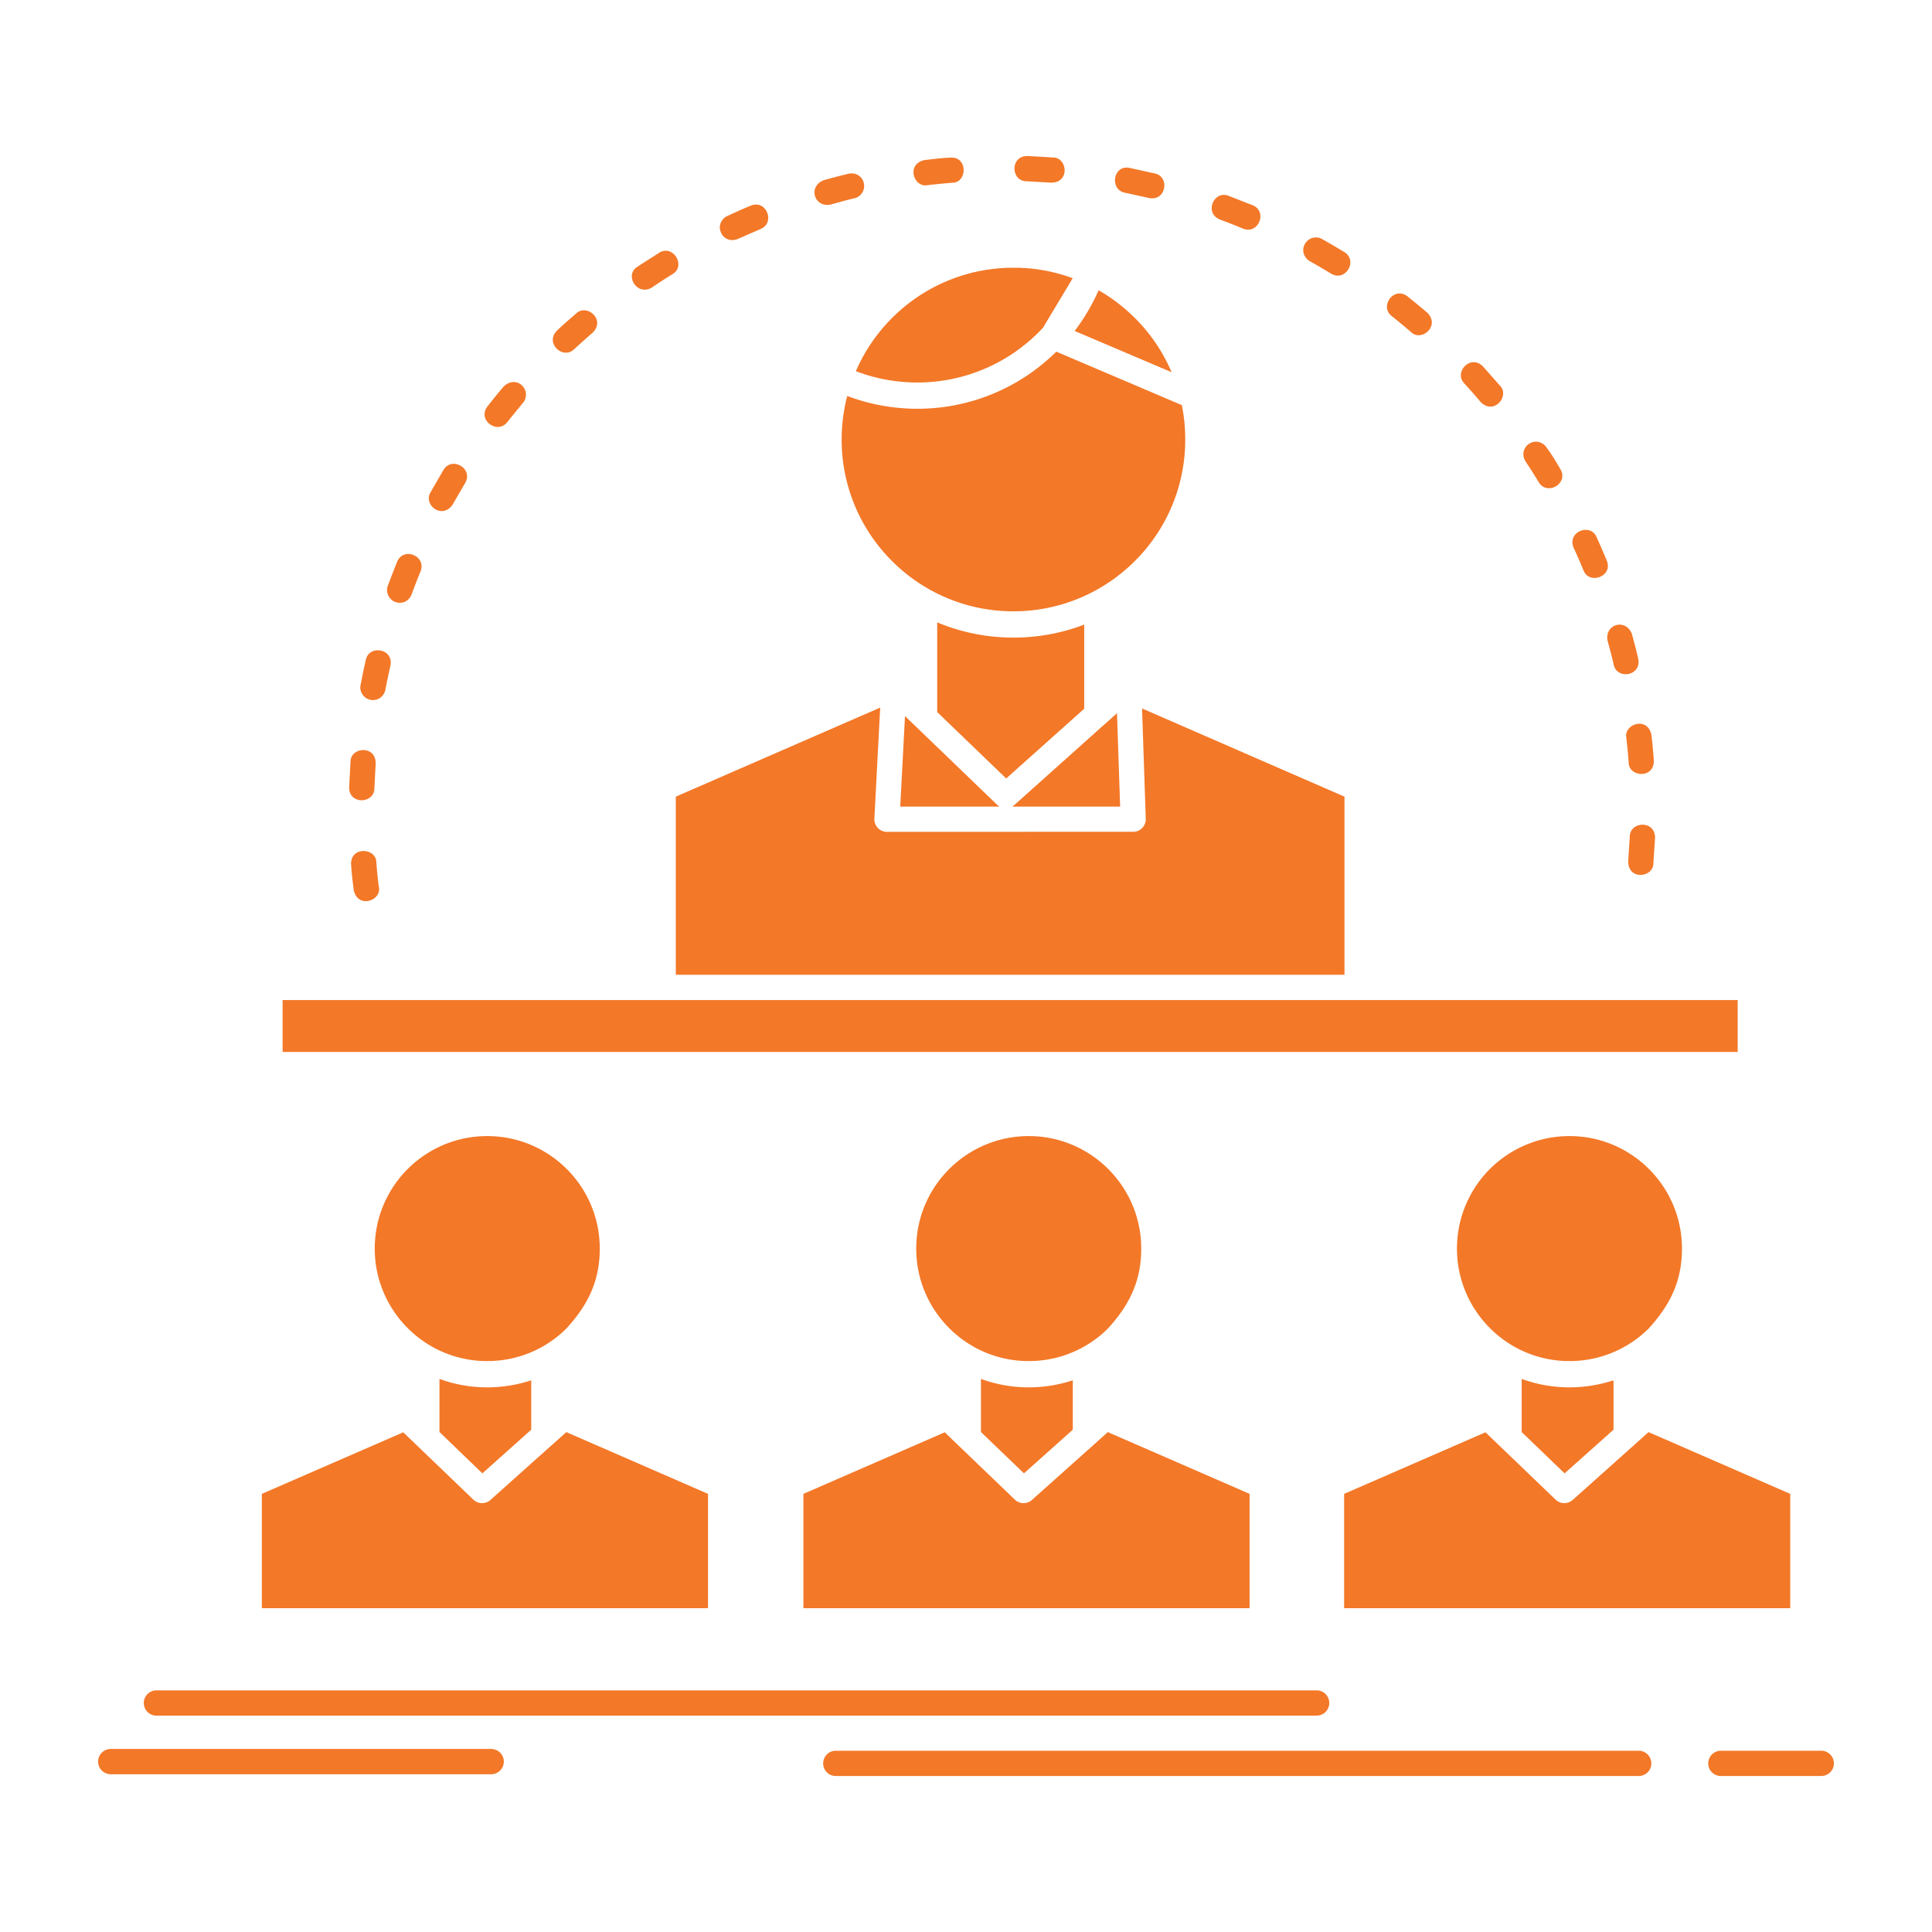
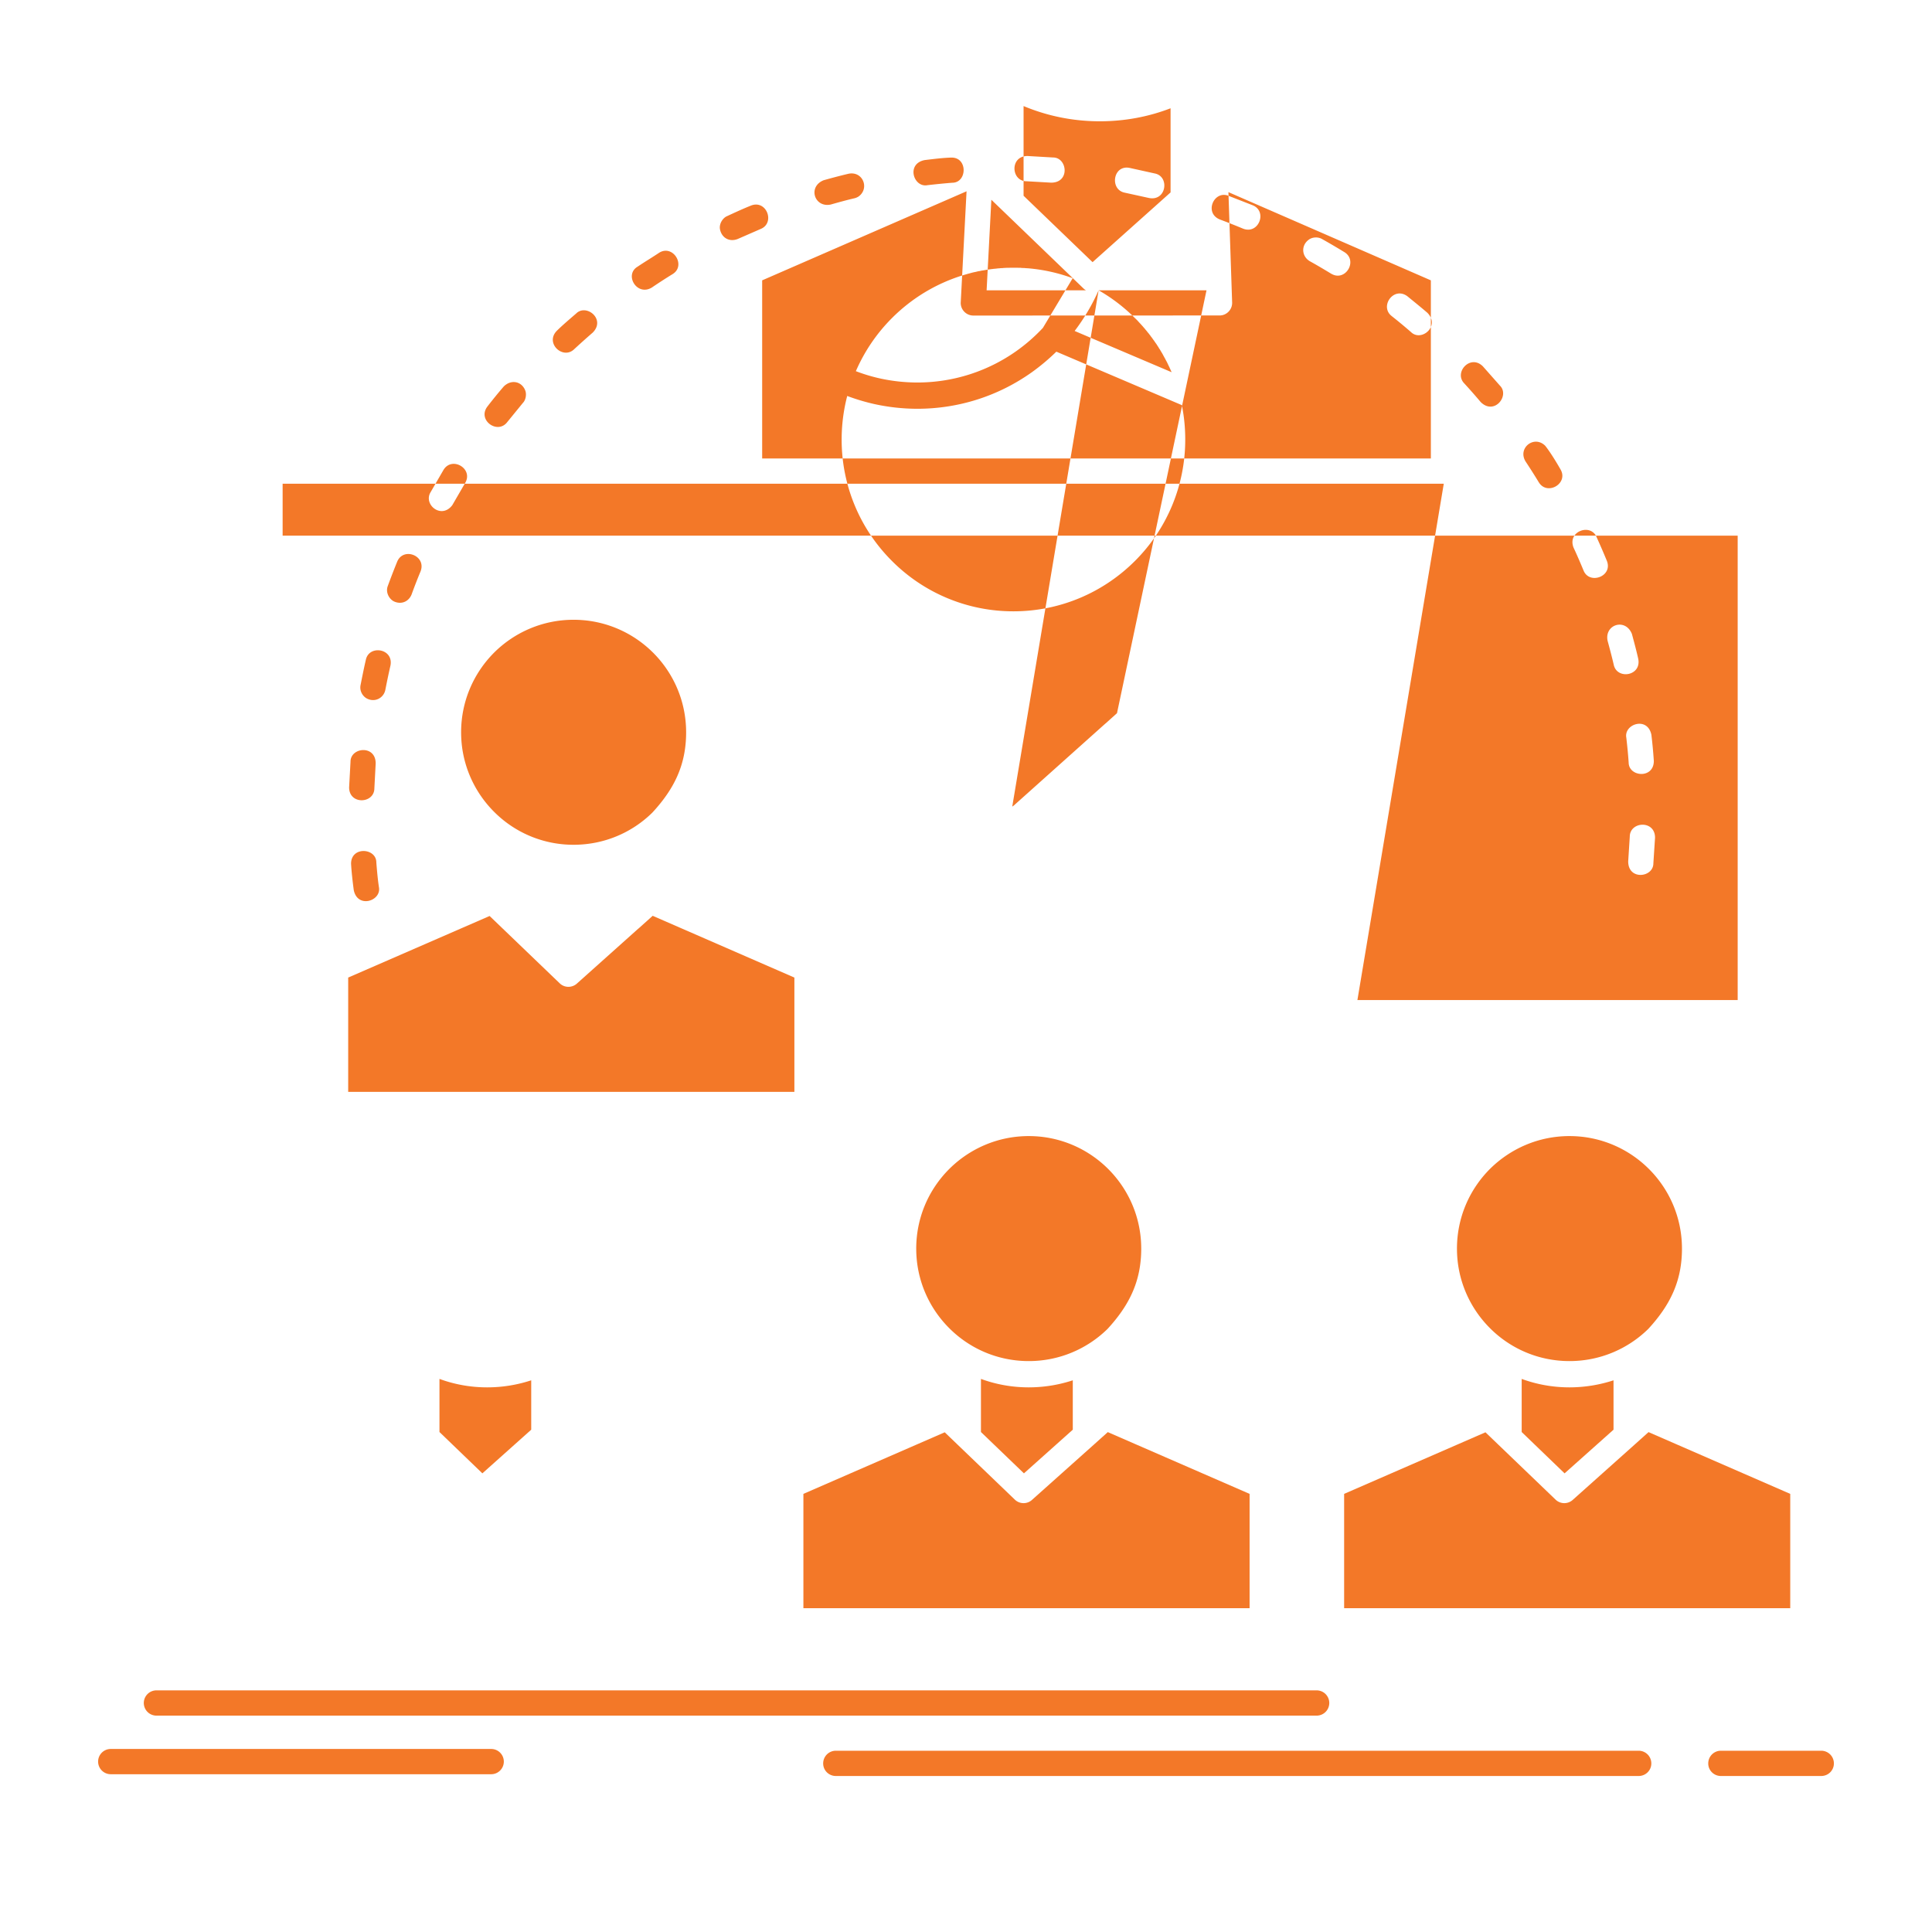
<svg xmlns="http://www.w3.org/2000/svg" viewBox="0 0 512 512" xml:space="preserve" enable-background="new 0 0 512 512">
-   <path d="M226.813 98.365a45.61 45.61 0 0 0 6.373 1.92 46.409 46.409 0 0 0 9.893 1.082c9.795 0 18.875-3.1 26.283-8.344a46.156 46.156 0 0 0 7.014-6.127l7.899-13.166a45.193 45.193 0 0 0-11.861-2.632H272.243l-.074-.024h-.245l-.149-.025h-.172l-.147-.023h-.319l-.469-.027h-.024l-.147-.024h-.64l-.147-.024h-2.04l-.271.024H266.759l-.467.024h-.049l-.396.027-.196.023h-.251l-.319.025-.147.024-.42.024h-.024l-.565.074-.32.023-.246.025-.196.024-.37.049h-.074l-.467.073h-.024l-.393.05-.174.024-.271.049-.295.05-.566.099h-.024l-.442.073-.099.024-.321.074-.245.023-.541.123-.075.025-.442.1h-.049l-.542.123-.271.073-.813.222h-.024l-1.599.467-.074.024a45.5 45.5 0 0 0-18.581 11.272 45.492 45.492 0 0 0-9.574 14.08m53.13-5.17a55.738 55.738 0 0 1-6.545 5.49c-8.565 6.078-19.023 9.645-30.319 9.645a53.28 53.28 0 0 1-11.394-1.254 54.343 54.343 0 0 1-7.161-2.141 45.832 45.832 0 0 0-1.478 11.543 45.319 45.319 0 0 0 13.338 32.188 45.316 45.316 0 0 0 32.189 13.339c12.576 0 23.97-5.118 32.189-13.339a45.317 45.317 0 0 0 13.338-32.188c0-3.127-.295-6.179-.91-9.131l-.148-.051-33.099-14.101zm11.2-16.265a53.736 53.736 0 0 1-6.351 10.779l25.692 10.927-.073-.196-.099-.199-.074-.195-.1-.172v-.025l-.073-.172-.099-.196-.073-.196-.099-.174-.27-.565-.074-.172-.024-.024-.073-.174-.099-.197-.051-.098-.05-.098-.098-.172-.196-.369-.099-.198-.196-.344-.099-.196-.049-.074-.049-.098-.199-.371-.27-.491-.049-.049-.099-.172-.099-.174-.046-.075-.074-.123-.098-.172-.099-.172h-.024l-.1-.172-.123-.174-.049-.123-.05-.074-.123-.172-.098-.172-.024-.024-.099-.147-.099-.172-.098-.149-.025-.024-.122-.172-.125-.172-.049-.074-.074-.098-.098-.172-.123-.148v-.024l-.123-.149-.123-.173-.073-.122-.049-.05-.123-.172-.123-.172-.026-.049-.099-.098-.122-.174-.099-.148-.024-.023-.123-.172-.123-.148-.073-.098-.049-.074-.123-.146-.147-.174-.026-.025-.099-.123-.123-.172-.098-.122-.024-.024-.147-.172-.123-.148-.073-.073-.099-.149-.172-.196-.075-.073-.099-.123-.172-.197-.074-.098-.098-.098-.172-.199-.099-.098-.073-.099-.543-.565-.122-.146-.05-.05-.172-.198-.518-.516-.196-.172a45.239 45.239 0 0 0-9.619-7.362zm-22.888 136.828h28.596L296.014 189l-2.979 2.684-.049.023-.024.025-.049.049-.025.025-.049.023-.024.05-.049.024-23.87 21.362c-.199.198-.42.345-.641.493zm-28.423-23.994-1.256 23.994h26.309a4.027 4.027 0 0 1-.641-.491l-24.412-23.503zm62.826-2.018.984 29.26c.05 1.821-1.401 3.373-3.223 3.422l-65.363.024a3.35 3.35 0 0 1-3.346-3.349l1.549-29.579-54.166 23.6v47.201h177.212v-47.201l-53.647-23.378zm-15.331-22.223c-5.808 2.238-12.132 3.446-18.753 3.446-7.161 0-13.978-1.429-20.204-4.036v23.771l18.284 17.597 20.673-18.482v-22.296zm72.402 99.497H74.899v13.756h385.603V265.02H359.729zm-209.524 44.788c-5.391-5.389-12.847-8.735-21.09-8.735-8.195 0-15.628 3.322-21.017 8.662-5.634 5.636-8.786 13.166-8.786 21.164 0 8.219 3.348 15.677 8.737 21.065a29.626 29.626 0 0 0 21.066 8.737c8.146 0 15.527-3.25 20.894-8.541 5.757-6.25 8.934-12.6 8.934-21.262-.002-8.244-3.35-15.7-8.738-21.09zm-24.758 87.609-18.58-17.843-37.479 16.318v30.294h118.247v-30.294l-37.553-16.367-3.594 3.226-.049.024-.024.049-.049.025-.024.023-.049.05-.025.024-.049.025-16.144 14.444c-1.281 1.231-3.347 1.257-4.628.002zM293.7 309.808c-5.389-5.389-12.846-8.735-21.065-8.735-8.194 0-15.626 3.322-21.017 8.662-5.659 5.636-8.809 13.166-8.809 21.164 0 8.219 3.346 15.677 8.735 21.065 5.391 5.413 12.846 8.737 21.09 8.737 8.121 0 15.505-3.25 20.894-8.541 5.734-6.25 8.909-12.6 8.909-21.262.001-8.244-3.347-15.7-8.737-21.09zm-24.756 87.609-18.581-17.843-37.455 16.318v30.294h118.248v-30.294l-37.578-16.367-3.594 3.226-.024.024-.05.049-.024.025-.049.023-.024.05-.05.024-.024.025-16.168 14.444a3.337 3.337 0 0 1-4.627.002zm15.357-18.53v-13.092a37.394 37.394 0 0 1-11.666 1.87c-4.453 0-8.711-.788-12.673-2.241v14.077l11.394 10.952 12.945-11.566zm152.7-69.079c-5.389-5.389-12.847-8.735-21.066-8.735s-15.626 3.322-21.041 8.662c-5.634 5.636-8.784 13.166-8.784 21.164 0 8.219 3.347 15.677 8.735 21.065 5.391 5.413 12.847 8.737 21.09 8.737 8.121 0 15.505-3.25 20.895-8.541 5.734-6.25 8.908-12.6 8.908-21.262-.001-8.244-3.348-15.7-8.737-21.09zm-24.756 87.609-18.581-17.843-37.455 16.318v30.294h118.223v-30.294l-37.554-16.367-3.594 3.226-.049.024-.024.049-.025.025-.049.023-.024.05-.049.024-.025.025-16.168 14.444a3.335 3.335 0 0 1-4.626.002zm15.356-18.53v-13.092a37.507 37.507 0 0 1-11.666 1.87c-4.453 0-8.71-.788-12.673-2.241v14.077l11.369 10.952 12.97-11.566zM99.731 228.549c0-3.84-6.695-4.332-6.695.344.123 2.215.419 4.775.714 6.989 1.009 4.972 7.382 2.88 6.668-.788-.319-2.116-.515-4.405-.687-6.545zm-.172-26.235c0-4.995-6.669-4.283-6.669-.468l-.369 6.817c0 4.676 6.692 4.355 6.692.221l.346-6.57zm3.913-25.914c.909-4.578-5.71-5.586-6.522-1.525-.516 2.216-.959 4.455-1.402 6.693-.321 1.625.664 3.175 1.994 3.692 2.091.861 4.183-.444 4.576-2.438.419-2.139.861-4.28 1.354-6.422zm7.972-24.953c1.649-4.184-4.577-6.595-6.202-2.559a200.822 200.822 0 0 0-2.46 6.373c-.689 1.723.393 3.643 1.821 4.207 1.994.789 3.789-.195 4.479-1.943a141.19 141.19 0 0 1 2.362-6.078zm11.813-23.427c2.288-3.815-3.494-7.211-5.735-3.47l-3.42 5.905c-1.969 3.273 2.879 7.236 5.759 3.422l3.396-5.857zm15.331-21.263c.714-.714 1.034-2.239.591-3.321-.984-2.438-3.766-2.93-5.686-1.01a127.707 127.707 0 0 0-4.331 5.315c-2.732 3.616 2.732 7.505 5.291 4.085l4.135-5.069zm18.483-18.607c3.543-3.542-1.699-7.75-4.382-5.068-1.647 1.428-3.542 3.026-5.094 4.553-3.297 3.298 1.649 7.826 4.603 4.873a204.41 204.41 0 0 1 4.873-4.358zm21.164-15.502c3.641-2.19.172-7.925-3.52-5.686-1.871 1.256-3.864 2.438-5.759 3.717-3.592 2.141-.172 7.899 3.766 5.537a139.748 139.748 0 0 1 5.513-3.568zm23.329-11.96c3.938-1.574 1.599-7.851-2.56-6.201-2.092.837-4.232 1.821-6.299 2.781-1.157.467-2.19 2.066-1.896 3.518.444 2.217 2.462 3.447 4.726 2.536l6.029-2.634zm24.879-8.146c.371-.073.886-.319 1.158-.517 2.878-2.164 1.034-6.742-2.732-5.979-2.19.516-4.406 1.107-6.596 1.722-4.257 1.723-2.46 7.311 1.846 6.448 2.091-.591 4.208-1.181 6.324-1.674zm25.914-4.11c3.938 0 4.159-6.669-.172-6.669-2.239.051-4.922.395-7.161.665-4.971 1.009-2.904 7.382.788 6.645 2.19-.248 4.355-.469 6.545-.641zm26.208-.024c5.07 0 4.282-6.67.519-6.67l-6.793-.394c-4.726 0-4.38 6.694-.246 6.694l6.52.37zm25.915 4.061c4.625.935 5.561-5.711 1.549-6.496l-6.692-1.479c-4.406-.861-5.317 5.784-1.257 6.572l6.4 1.403zm24.928 8.121c4.16 1.648 6.572-4.602 2.535-6.201l-6.348-2.485c-3.889-1.575-6.597 4.576-2.291 6.274 2.044.763 4.087 1.574 6.104 2.412zm23.356 11.935c3.789 2.288 7.211-3.47 3.469-5.734a172.095 172.095 0 0 0-5.881-3.445c-1.083-.641-2.633-.518-3.543.197-2.067 1.526-1.846 4.379.27 5.66 1.919 1.059 3.815 2.19 5.685 3.322zm21.139 15.454c2.73 2.732 7.874-1.573 4.355-5.094-1.724-1.476-3.495-2.904-5.267-4.355-3.667-2.756-7.506 2.732-4.134 5.267a138.447 138.447 0 0 1 5.046 4.182zm18.506 18.582c3.594 3.566 7.753-1.699 5.094-4.357l-4.527-5.119c-3.323-3.321-7.802 1.65-4.897 4.555a155.878 155.878 0 0 1 4.33 4.921zm15.38 21.237c2.239 3.69 7.998.295 5.734-3.446-1.058-1.869-2.707-4.552-4.011-6.201-2.904-2.929-7.382.542-5.241 4.109a162.698 162.698 0 0 1 3.518 5.538zm11.862 23.378c1.525 3.865 7.851 1.602 6.177-2.56a177.844 177.844 0 0 0-2.707-6.251c-1.525-3.789-7.85-1.598-6.104 2.781.936 1.995 1.797 4.012 2.634 6.03zm7.998 24.955c.813 4.061 7.432 3.051 6.496-1.551-.491-2.19-1.082-4.381-1.672-6.57-1.724-4.309-7.311-2.512-6.449 1.795.568 2.091 1.132 4.21 1.625 6.326zm3.963 25.937c0 3.839 6.668 4.406 6.668-.418a130.178 130.178 0 0 0-.639-6.891c-.984-4.996-7.359-2.904-6.646.763.246 2.166.47 4.356.617 6.546zm-.123 26.209c0 5.094 6.668 4.283 6.668.541l.444-6.816c0-4.75-6.695-4.331-6.695-.271l-.417 6.546zM221.498 470.655c-1.846 0-3.348-1.478-3.348-3.323a3.357 3.357 0 0 1 3.348-3.371h212.771a3.357 3.357 0 0 1 3.348 3.371c0 1.846-1.502 3.323-3.348 3.323H221.498zm234.551 0c-1.847 0-3.347-1.478-3.347-3.323 0-1.869 1.5-3.371 3.347-3.371h26.602a3.358 3.358 0 0 1 3.349 3.371c0 1.846-1.503 3.323-3.349 3.323h-26.602zm-426.701-.468a3.349 3.349 0 0 1-3.346-3.347c0-1.846 1.5-3.346 3.346-3.346h100.825c1.846 0 3.346 1.5 3.346 3.346 0 1.847-1.5 3.347-3.346 3.347H29.348zm12.108-15.528a3.351 3.351 0 0 1-3.346-3.349 3.35 3.35 0 0 1 3.346-3.346h307.469a3.35 3.35 0 0 1 3.347 3.346 3.352 3.352 0 0 1-3.347 3.349H41.456zm99.322-75.772v-13.092a37.259 37.259 0 0 1-11.664 1.87c-4.454 0-8.712-.788-12.65-2.241v14.077l11.371 10.952 12.943-11.566z" fill-rule="evenodd" clip-rule="evenodd" fill="#f37828" class="fill-000000" />
+   <path d="M226.813 98.365a45.61 45.61 0 0 0 6.373 1.92 46.409 46.409 0 0 0 9.893 1.082c9.795 0 18.875-3.1 26.283-8.344a46.156 46.156 0 0 0 7.014-6.127l7.899-13.166a45.193 45.193 0 0 0-11.861-2.632H272.243l-.074-.024h-.245l-.149-.025h-.172l-.147-.023h-.319l-.469-.027h-.024l-.147-.024h-.64l-.147-.024h-2.04l-.271.024H266.759l-.467.024h-.049l-.396.027-.196.023h-.251l-.319.025-.147.024-.42.024h-.024l-.565.074-.32.023-.246.025-.196.024-.37.049h-.074l-.467.073h-.024l-.393.05-.174.024-.271.049-.295.05-.566.099h-.024l-.442.073-.099.024-.321.074-.245.023-.541.123-.075.025-.442.1h-.049l-.542.123-.271.073-.813.222h-.024l-1.599.467-.074.024a45.5 45.5 0 0 0-18.581 11.272 45.492 45.492 0 0 0-9.574 14.08m53.13-5.17a55.738 55.738 0 0 1-6.545 5.49c-8.565 6.078-19.023 9.645-30.319 9.645a53.28 53.28 0 0 1-11.394-1.254 54.343 54.343 0 0 1-7.161-2.141 45.832 45.832 0 0 0-1.478 11.543 45.319 45.319 0 0 0 13.338 32.188 45.316 45.316 0 0 0 32.189 13.339c12.576 0 23.97-5.118 32.189-13.339a45.317 45.317 0 0 0 13.338-32.188c0-3.127-.295-6.179-.91-9.131l-.148-.051-33.099-14.101zm11.2-16.265a53.736 53.736 0 0 1-6.351 10.779l25.692 10.927-.073-.196-.099-.199-.074-.195-.1-.172v-.025l-.073-.172-.099-.196-.073-.196-.099-.174-.27-.565-.074-.172-.024-.024-.073-.174-.099-.197-.051-.098-.05-.098-.098-.172-.196-.369-.099-.198-.196-.344-.099-.196-.049-.074-.049-.098-.199-.371-.27-.491-.049-.049-.099-.172-.099-.174-.046-.075-.074-.123-.098-.172-.099-.172h-.024l-.1-.172-.123-.174-.049-.123-.05-.074-.123-.172-.098-.172-.024-.024-.099-.147-.099-.172-.098-.149-.025-.024-.122-.172-.125-.172-.049-.074-.074-.098-.098-.172-.123-.148v-.024l-.123-.149-.123-.173-.073-.122-.049-.05-.123-.172-.123-.172-.026-.049-.099-.098-.122-.174-.099-.148-.024-.023-.123-.172-.123-.148-.073-.098-.049-.074-.123-.146-.147-.174-.026-.025-.099-.123-.123-.172-.098-.122-.024-.024-.147-.172-.123-.148-.073-.073-.099-.149-.172-.196-.075-.073-.099-.123-.172-.197-.074-.098-.098-.098-.172-.199-.099-.098-.073-.099-.543-.565-.122-.146-.05-.05-.172-.198-.518-.516-.196-.172a45.239 45.239 0 0 0-9.619-7.362zh28.596L296.014 189l-2.979 2.684-.049.023-.024.025-.049.049-.025.025-.049.023-.024.05-.049.024-23.87 21.362c-.199.198-.42.345-.641.493zm-28.423-23.994-1.256 23.994h26.309a4.027 4.027 0 0 1-.641-.491l-24.412-23.503zm62.826-2.018.984 29.26c.05 1.821-1.401 3.373-3.223 3.422l-65.363.024a3.35 3.35 0 0 1-3.346-3.349l1.549-29.579-54.166 23.6v47.201h177.212v-47.201l-53.647-23.378zm-15.331-22.223c-5.808 2.238-12.132 3.446-18.753 3.446-7.161 0-13.978-1.429-20.204-4.036v23.771l18.284 17.597 20.673-18.482v-22.296zm72.402 99.497H74.899v13.756h385.603V265.02H359.729zm-209.524 44.788c-5.391-5.389-12.847-8.735-21.09-8.735-8.195 0-15.628 3.322-21.017 8.662-5.634 5.636-8.786 13.166-8.786 21.164 0 8.219 3.348 15.677 8.737 21.065a29.626 29.626 0 0 0 21.066 8.737c8.146 0 15.527-3.25 20.894-8.541 5.757-6.25 8.934-12.6 8.934-21.262-.002-8.244-3.35-15.7-8.738-21.09zm-24.758 87.609-18.58-17.843-37.479 16.318v30.294h118.247v-30.294l-37.553-16.367-3.594 3.226-.049.024-.024.049-.049.025-.024.023-.049.05-.025.024-.049.025-16.144 14.444c-1.281 1.231-3.347 1.257-4.628.002zM293.7 309.808c-5.389-5.389-12.846-8.735-21.065-8.735-8.194 0-15.626 3.322-21.017 8.662-5.659 5.636-8.809 13.166-8.809 21.164 0 8.219 3.346 15.677 8.735 21.065 5.391 5.413 12.846 8.737 21.09 8.737 8.121 0 15.505-3.25 20.894-8.541 5.734-6.25 8.909-12.6 8.909-21.262.001-8.244-3.347-15.7-8.737-21.09zm-24.756 87.609-18.581-17.843-37.455 16.318v30.294h118.248v-30.294l-37.578-16.367-3.594 3.226-.024.024-.05.049-.024.025-.049.023-.024.05-.05.024-.024.025-16.168 14.444a3.337 3.337 0 0 1-4.627.002zm15.357-18.53v-13.092a37.394 37.394 0 0 1-11.666 1.87c-4.453 0-8.711-.788-12.673-2.241v14.077l11.394 10.952 12.945-11.566zm152.7-69.079c-5.389-5.389-12.847-8.735-21.066-8.735s-15.626 3.322-21.041 8.662c-5.634 5.636-8.784 13.166-8.784 21.164 0 8.219 3.347 15.677 8.735 21.065 5.391 5.413 12.847 8.737 21.09 8.737 8.121 0 15.505-3.25 20.895-8.541 5.734-6.25 8.908-12.6 8.908-21.262-.001-8.244-3.348-15.7-8.737-21.09zm-24.756 87.609-18.581-17.843-37.455 16.318v30.294h118.223v-30.294l-37.554-16.367-3.594 3.226-.049.024-.024.049-.025.025-.049.023-.024.05-.049.024-.025.025-16.168 14.444a3.335 3.335 0 0 1-4.626.002zm15.356-18.53v-13.092a37.507 37.507 0 0 1-11.666 1.87c-4.453 0-8.71-.788-12.673-2.241v14.077l11.369 10.952 12.97-11.566zM99.731 228.549c0-3.84-6.695-4.332-6.695.344.123 2.215.419 4.775.714 6.989 1.009 4.972 7.382 2.88 6.668-.788-.319-2.116-.515-4.405-.687-6.545zm-.172-26.235c0-4.995-6.669-4.283-6.669-.468l-.369 6.817c0 4.676 6.692 4.355 6.692.221l.346-6.57zm3.913-25.914c.909-4.578-5.71-5.586-6.522-1.525-.516 2.216-.959 4.455-1.402 6.693-.321 1.625.664 3.175 1.994 3.692 2.091.861 4.183-.444 4.576-2.438.419-2.139.861-4.28 1.354-6.422zm7.972-24.953c1.649-4.184-4.577-6.595-6.202-2.559a200.822 200.822 0 0 0-2.46 6.373c-.689 1.723.393 3.643 1.821 4.207 1.994.789 3.789-.195 4.479-1.943a141.19 141.19 0 0 1 2.362-6.078zm11.813-23.427c2.288-3.815-3.494-7.211-5.735-3.47l-3.42 5.905c-1.969 3.273 2.879 7.236 5.759 3.422l3.396-5.857zm15.331-21.263c.714-.714 1.034-2.239.591-3.321-.984-2.438-3.766-2.93-5.686-1.01a127.707 127.707 0 0 0-4.331 5.315c-2.732 3.616 2.732 7.505 5.291 4.085l4.135-5.069zm18.483-18.607c3.543-3.542-1.699-7.75-4.382-5.068-1.647 1.428-3.542 3.026-5.094 4.553-3.297 3.298 1.649 7.826 4.603 4.873a204.41 204.41 0 0 1 4.873-4.358zm21.164-15.502c3.641-2.19.172-7.925-3.52-5.686-1.871 1.256-3.864 2.438-5.759 3.717-3.592 2.141-.172 7.899 3.766 5.537a139.748 139.748 0 0 1 5.513-3.568zm23.329-11.96c3.938-1.574 1.599-7.851-2.56-6.201-2.092.837-4.232 1.821-6.299 2.781-1.157.467-2.19 2.066-1.896 3.518.444 2.217 2.462 3.447 4.726 2.536l6.029-2.634zm24.879-8.146c.371-.073.886-.319 1.158-.517 2.878-2.164 1.034-6.742-2.732-5.979-2.19.516-4.406 1.107-6.596 1.722-4.257 1.723-2.46 7.311 1.846 6.448 2.091-.591 4.208-1.181 6.324-1.674zm25.914-4.11c3.938 0 4.159-6.669-.172-6.669-2.239.051-4.922.395-7.161.665-4.971 1.009-2.904 7.382.788 6.645 2.19-.248 4.355-.469 6.545-.641zm26.208-.024c5.07 0 4.282-6.67.519-6.67l-6.793-.394c-4.726 0-4.38 6.694-.246 6.694l6.52.37zm25.915 4.061c4.625.935 5.561-5.711 1.549-6.496l-6.692-1.479c-4.406-.861-5.317 5.784-1.257 6.572l6.4 1.403zm24.928 8.121c4.16 1.648 6.572-4.602 2.535-6.201l-6.348-2.485c-3.889-1.575-6.597 4.576-2.291 6.274 2.044.763 4.087 1.574 6.104 2.412zm23.356 11.935c3.789 2.288 7.211-3.47 3.469-5.734a172.095 172.095 0 0 0-5.881-3.445c-1.083-.641-2.633-.518-3.543.197-2.067 1.526-1.846 4.379.27 5.66 1.919 1.059 3.815 2.19 5.685 3.322zm21.139 15.454c2.73 2.732 7.874-1.573 4.355-5.094-1.724-1.476-3.495-2.904-5.267-4.355-3.667-2.756-7.506 2.732-4.134 5.267a138.447 138.447 0 0 1 5.046 4.182zm18.506 18.582c3.594 3.566 7.753-1.699 5.094-4.357l-4.527-5.119c-3.323-3.321-7.802 1.65-4.897 4.555a155.878 155.878 0 0 1 4.33 4.921zm15.38 21.237c2.239 3.69 7.998.295 5.734-3.446-1.058-1.869-2.707-4.552-4.011-6.201-2.904-2.929-7.382.542-5.241 4.109a162.698 162.698 0 0 1 3.518 5.538zm11.862 23.378c1.525 3.865 7.851 1.602 6.177-2.56a177.844 177.844 0 0 0-2.707-6.251c-1.525-3.789-7.85-1.598-6.104 2.781.936 1.995 1.797 4.012 2.634 6.03zm7.998 24.955c.813 4.061 7.432 3.051 6.496-1.551-.491-2.19-1.082-4.381-1.672-6.57-1.724-4.309-7.311-2.512-6.449 1.795.568 2.091 1.132 4.21 1.625 6.326zm3.963 25.937c0 3.839 6.668 4.406 6.668-.418a130.178 130.178 0 0 0-.639-6.891c-.984-4.996-7.359-2.904-6.646.763.246 2.166.47 4.356.617 6.546zm-.123 26.209c0 5.094 6.668 4.283 6.668.541l.444-6.816c0-4.75-6.695-4.331-6.695-.271l-.417 6.546zM221.498 470.655c-1.846 0-3.348-1.478-3.348-3.323a3.357 3.357 0 0 1 3.348-3.371h212.771a3.357 3.357 0 0 1 3.348 3.371c0 1.846-1.502 3.323-3.348 3.323H221.498zm234.551 0c-1.847 0-3.347-1.478-3.347-3.323 0-1.869 1.5-3.371 3.347-3.371h26.602a3.358 3.358 0 0 1 3.349 3.371c0 1.846-1.503 3.323-3.349 3.323h-26.602zm-426.701-.468a3.349 3.349 0 0 1-3.346-3.347c0-1.846 1.5-3.346 3.346-3.346h100.825c1.846 0 3.346 1.5 3.346 3.346 0 1.847-1.5 3.347-3.346 3.347H29.348zm12.108-15.528a3.351 3.351 0 0 1-3.346-3.349 3.35 3.35 0 0 1 3.346-3.346h307.469a3.35 3.35 0 0 1 3.347 3.346 3.352 3.352 0 0 1-3.347 3.349H41.456zm99.322-75.772v-13.092a37.259 37.259 0 0 1-11.664 1.87c-4.454 0-8.712-.788-12.65-2.241v14.077l11.371 10.952 12.943-11.566z" fill-rule="evenodd" clip-rule="evenodd" fill="#f37828" class="fill-000000" />
</svg>